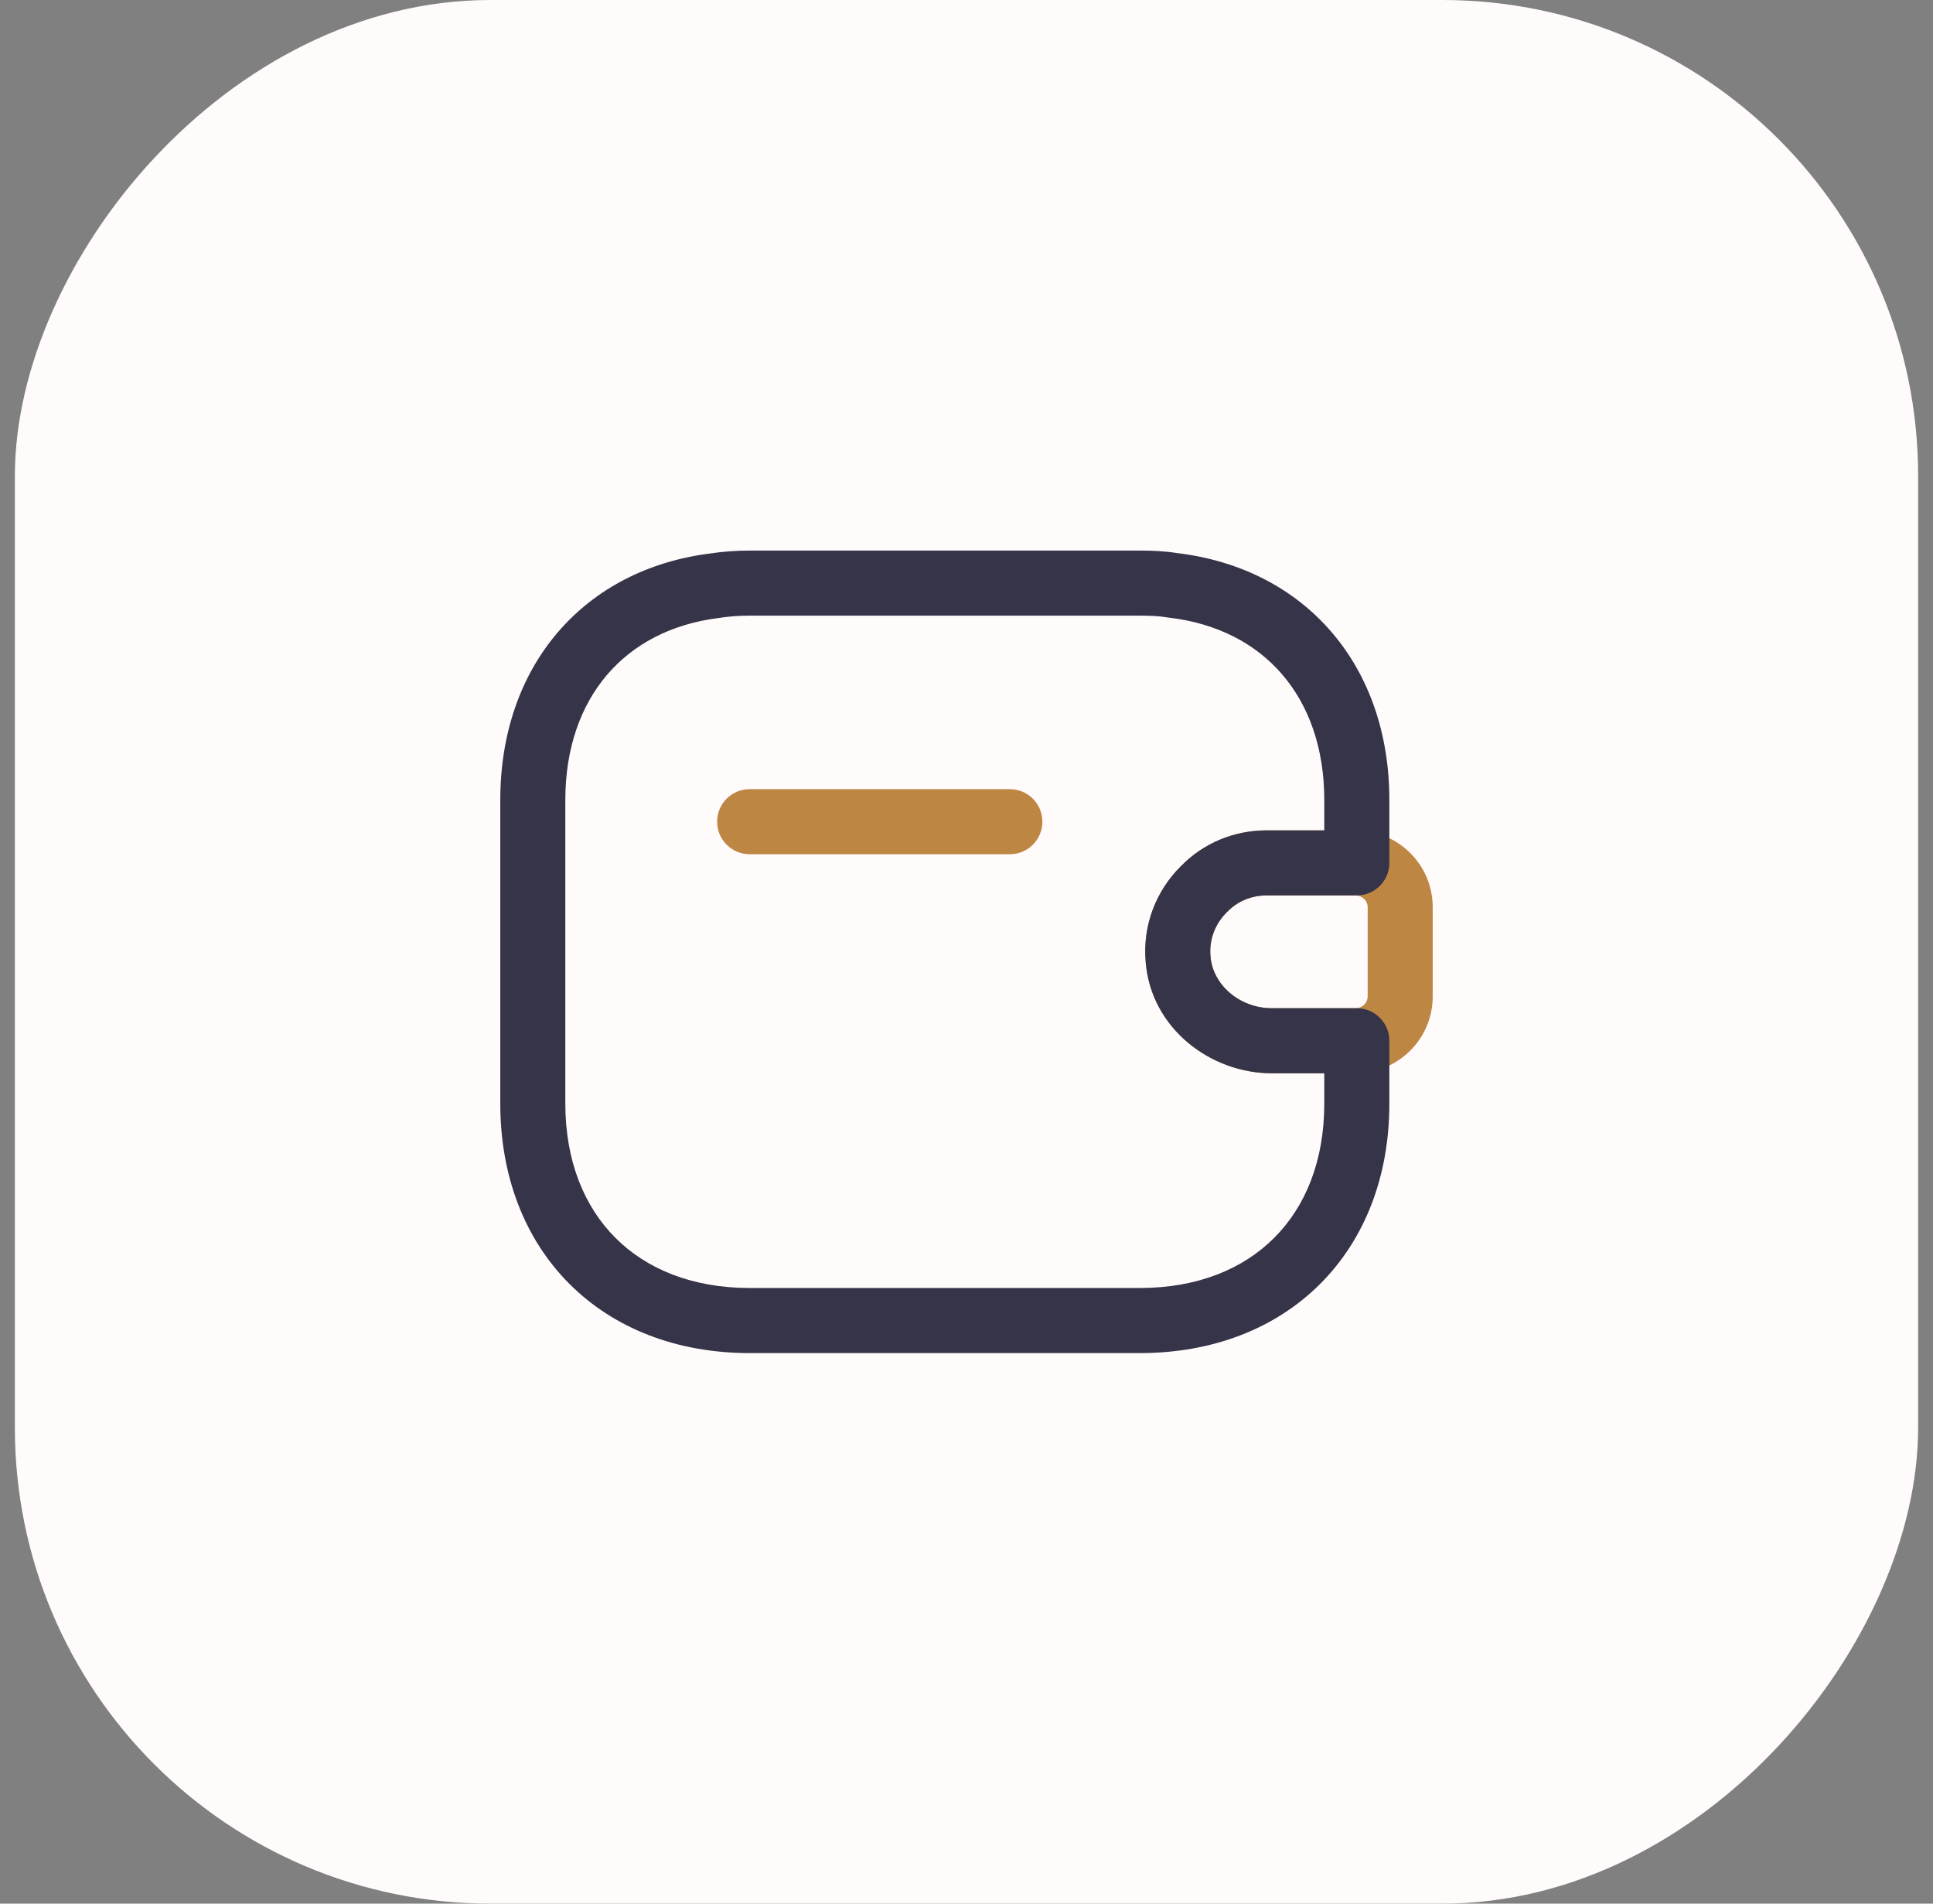
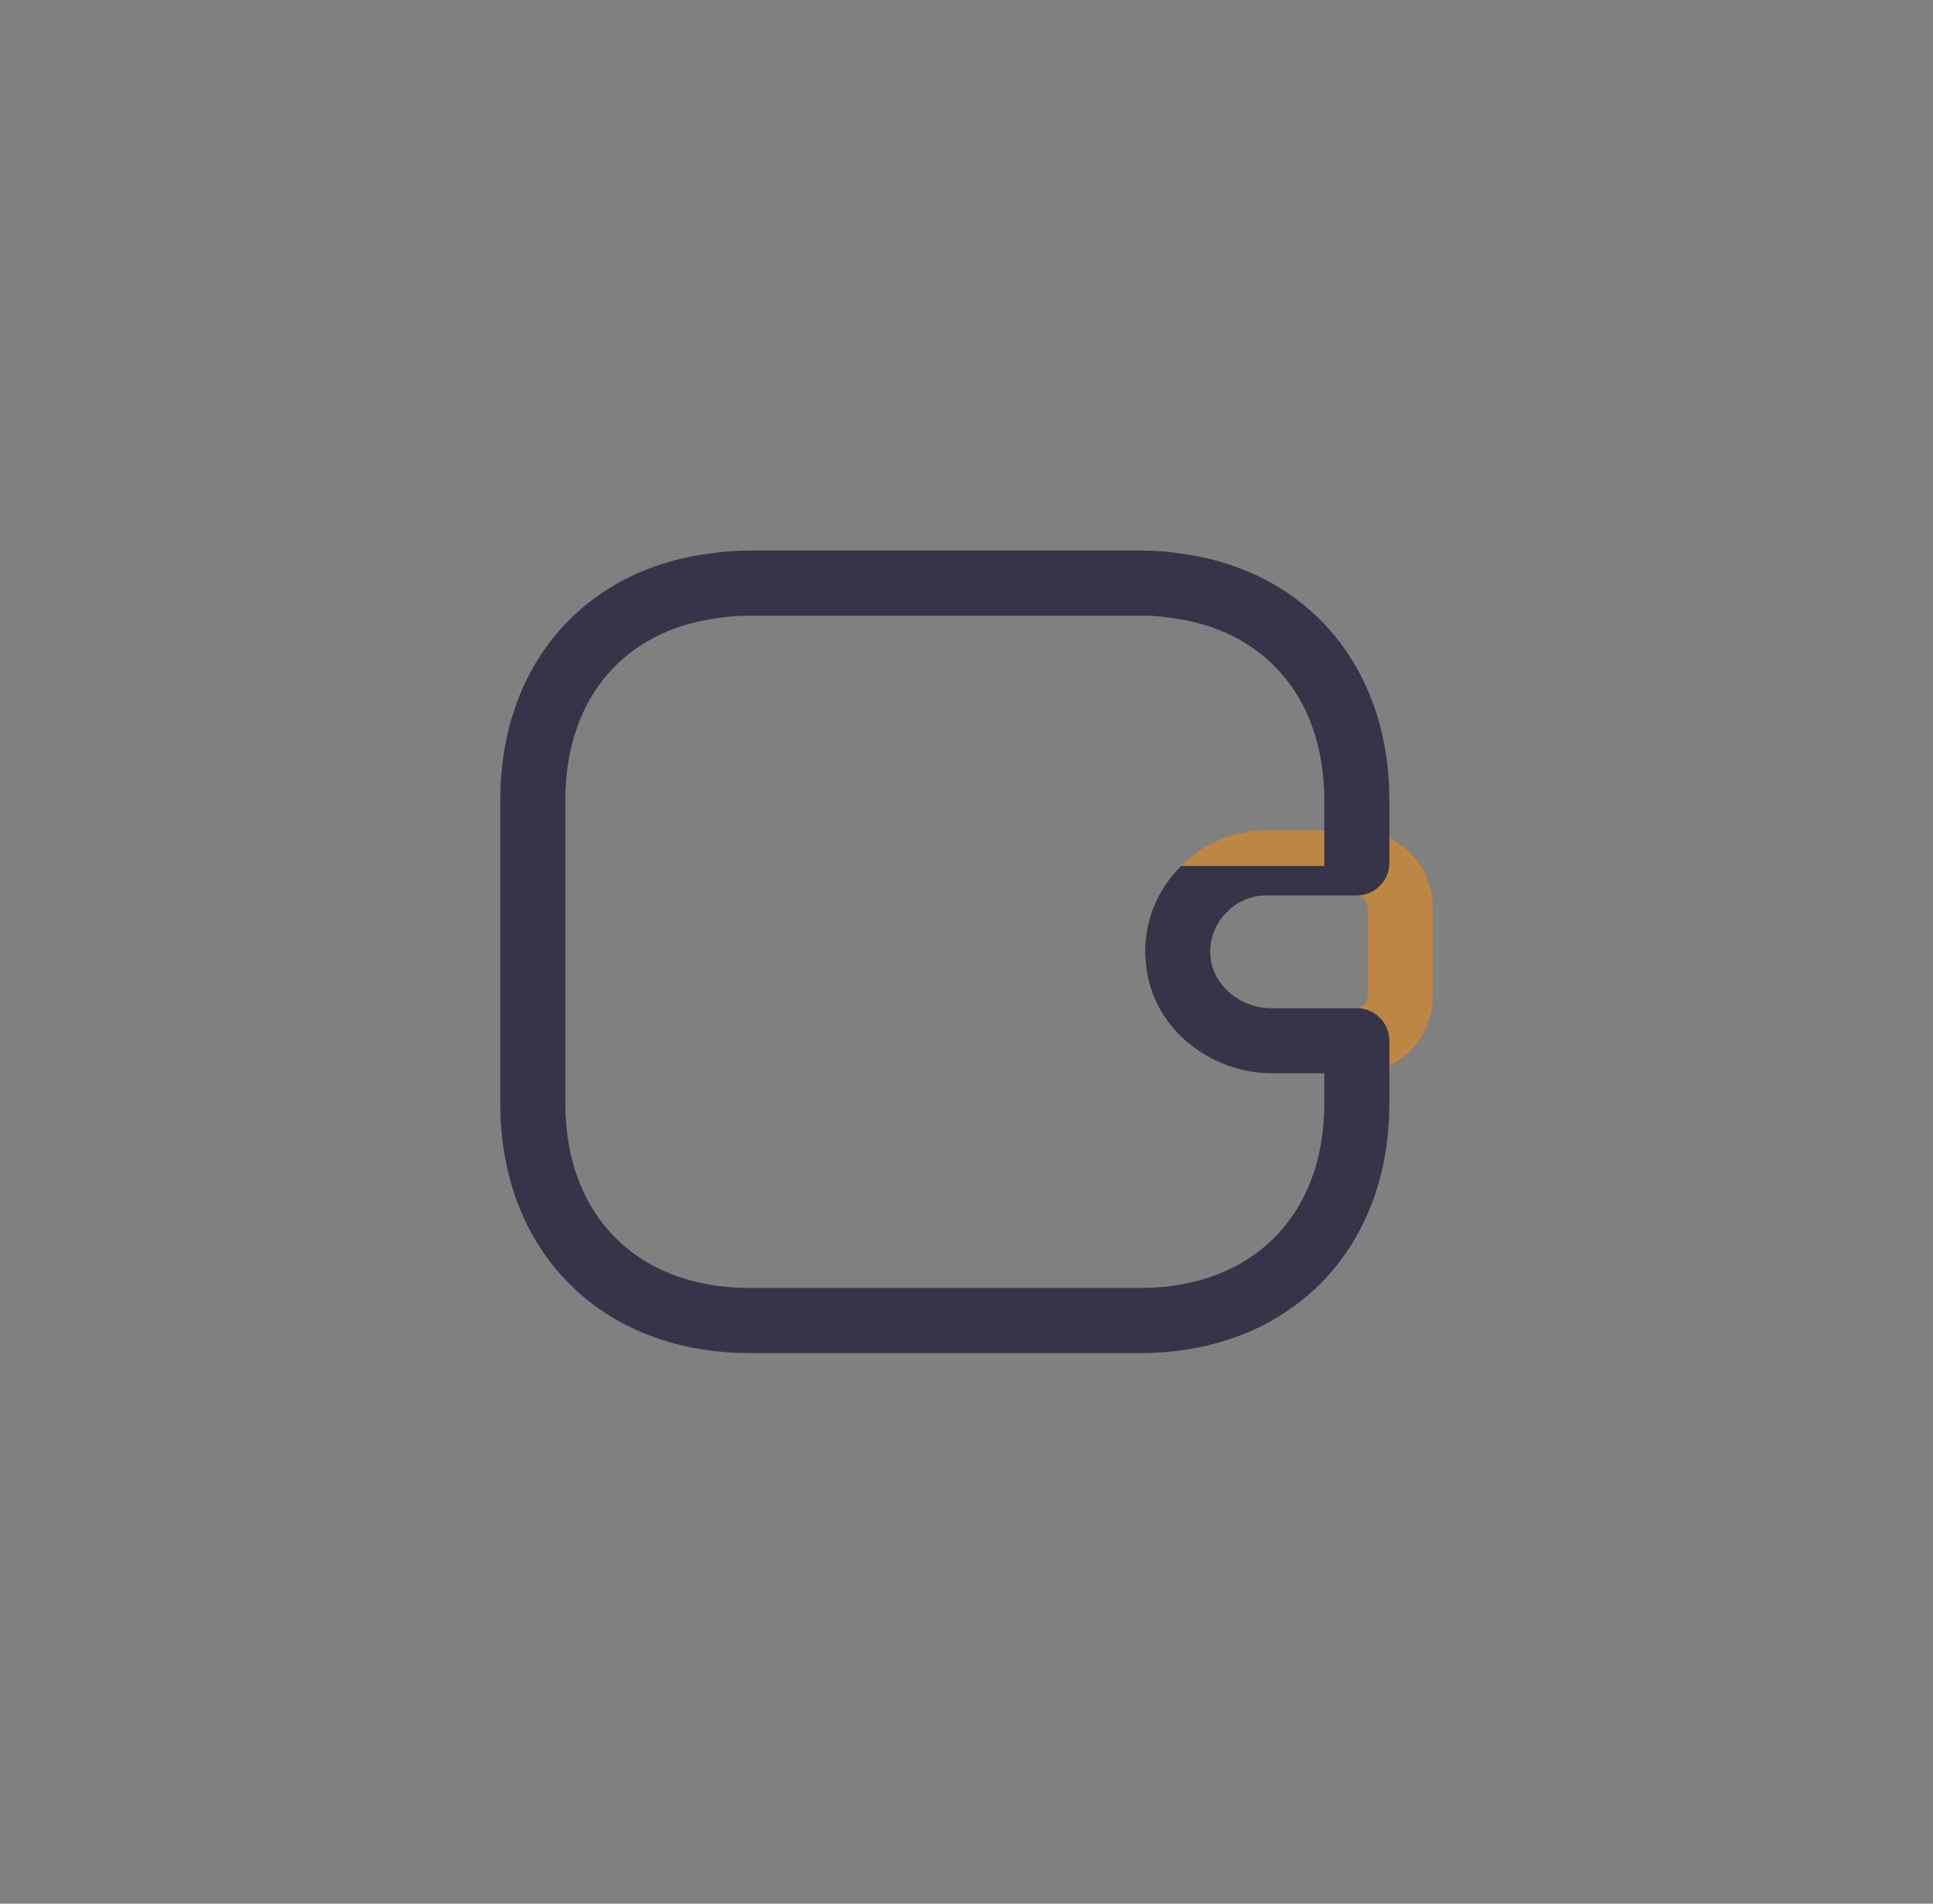
<svg xmlns="http://www.w3.org/2000/svg" width="65" height="64" viewBox="0 0 65 64" fill="none">
  <rect x="0" y="0" width="65" height="64" fill="#808080" stroke="none" />
-   <rect width="64" height="64" rx="16" transform="matrix(-1 0 0 1 64.5 0)" fill="#FFFBFB" />
-   <path fill-rule="evenodd" clip-rule="evenodd" d="M24.114 27.625C24.114 27.021 24.604 26.531 25.208 26.531H33.958C34.562 26.531 35.052 27.021 35.052 27.625C35.052 28.229 34.562 28.719 33.958 28.719H25.208C24.604 28.719 24.114 28.229 24.114 27.625Z" fill="#BE8643" />
  <path fill-rule="evenodd" clip-rule="evenodd" d="M42.592 30.105C42.068 30.105 41.608 30.308 41.276 30.649L41.256 30.668C40.868 31.047 40.651 31.586 40.706 32.159L40.707 32.172C40.784 33.098 41.674 33.896 42.767 33.896H45.6C45.836 33.881 45.99 33.697 45.99 33.502V30.498C45.99 30.304 45.836 30.12 45.6 30.105H42.592ZM39.718 29.113C40.464 28.352 41.487 27.917 42.592 27.917H45.625C45.638 27.917 45.651 27.917 45.664 27.918C47.054 27.967 48.177 29.092 48.177 30.498V33.502C48.177 34.909 47.054 36.033 45.664 36.083C45.651 36.083 45.638 36.084 45.625 36.084H42.767C40.711 36.084 38.716 34.581 38.527 32.36C38.41 31.103 38.888 29.928 39.718 29.113Z" fill="#BE8643" />
-   <path fill-rule="evenodd" clip-rule="evenodd" d="M25.208 20.698C24.852 20.698 24.514 20.723 24.193 20.773L24.163 20.777C22.548 20.98 21.279 21.671 20.41 22.691C19.538 23.713 19.01 25.136 19.01 26.896V37.104C19.01 39.043 19.652 40.574 20.695 41.617C21.738 42.661 23.269 43.302 25.208 43.302H38.333C40.272 43.302 41.803 42.661 42.846 41.617C43.89 40.574 44.531 39.043 44.531 37.104V36.083H42.767C40.711 36.083 38.716 34.58 38.527 32.36C38.409 31.102 38.888 29.928 39.718 29.113C40.464 28.352 41.486 27.917 42.592 27.917H44.531V26.896C44.531 25.123 43.994 23.692 43.109 22.667C42.226 21.643 40.936 20.954 39.301 20.764C39.283 20.761 39.265 20.759 39.247 20.756C38.985 20.712 38.69 20.698 38.333 20.698H25.208ZM23.876 18.608C24.309 18.543 24.753 18.51 25.208 18.51H38.333C38.727 18.51 39.151 18.525 39.579 18.594C41.695 18.846 43.495 19.766 44.765 21.238C46.038 22.713 46.719 24.672 46.719 26.896V29.011C46.719 29.614 46.229 30.104 45.625 30.104H42.592C42.068 30.104 41.607 30.307 41.275 30.648L41.255 30.668C40.867 31.047 40.651 31.586 40.705 32.159L40.707 32.172C40.784 33.098 41.674 33.896 42.767 33.896H45.625C46.229 33.896 46.719 34.386 46.719 34.99V37.104C46.719 39.54 45.902 41.655 44.393 43.164C42.884 44.673 40.769 45.49 38.333 45.49H25.208C22.772 45.49 20.657 44.673 19.148 43.164C17.64 41.655 16.823 39.54 16.823 37.104V26.896C16.823 24.69 17.491 22.743 18.745 21.272C19.998 19.801 21.778 18.875 23.876 18.608Z" fill="#353448" />
+   <path fill-rule="evenodd" clip-rule="evenodd" d="M25.208 20.698C24.852 20.698 24.514 20.723 24.193 20.773L24.163 20.777C22.548 20.98 21.279 21.671 20.41 22.691C19.538 23.713 19.01 25.136 19.01 26.896V37.104C19.01 39.043 19.652 40.574 20.695 41.617C21.738 42.661 23.269 43.302 25.208 43.302H38.333C40.272 43.302 41.803 42.661 42.846 41.617C43.89 40.574 44.531 39.043 44.531 37.104V36.083H42.767C40.711 36.083 38.716 34.58 38.527 32.36C38.409 31.102 38.888 29.928 39.718 29.113H44.531V26.896C44.531 25.123 43.994 23.692 43.109 22.667C42.226 21.643 40.936 20.954 39.301 20.764C39.283 20.761 39.265 20.759 39.247 20.756C38.985 20.712 38.69 20.698 38.333 20.698H25.208ZM23.876 18.608C24.309 18.543 24.753 18.51 25.208 18.51H38.333C38.727 18.51 39.151 18.525 39.579 18.594C41.695 18.846 43.495 19.766 44.765 21.238C46.038 22.713 46.719 24.672 46.719 26.896V29.011C46.719 29.614 46.229 30.104 45.625 30.104H42.592C42.068 30.104 41.607 30.307 41.275 30.648L41.255 30.668C40.867 31.047 40.651 31.586 40.705 32.159L40.707 32.172C40.784 33.098 41.674 33.896 42.767 33.896H45.625C46.229 33.896 46.719 34.386 46.719 34.99V37.104C46.719 39.54 45.902 41.655 44.393 43.164C42.884 44.673 40.769 45.49 38.333 45.49H25.208C22.772 45.49 20.657 44.673 19.148 43.164C17.64 41.655 16.823 39.54 16.823 37.104V26.896C16.823 24.69 17.491 22.743 18.745 21.272C19.998 19.801 21.778 18.875 23.876 18.608Z" fill="#353448" />
</svg>